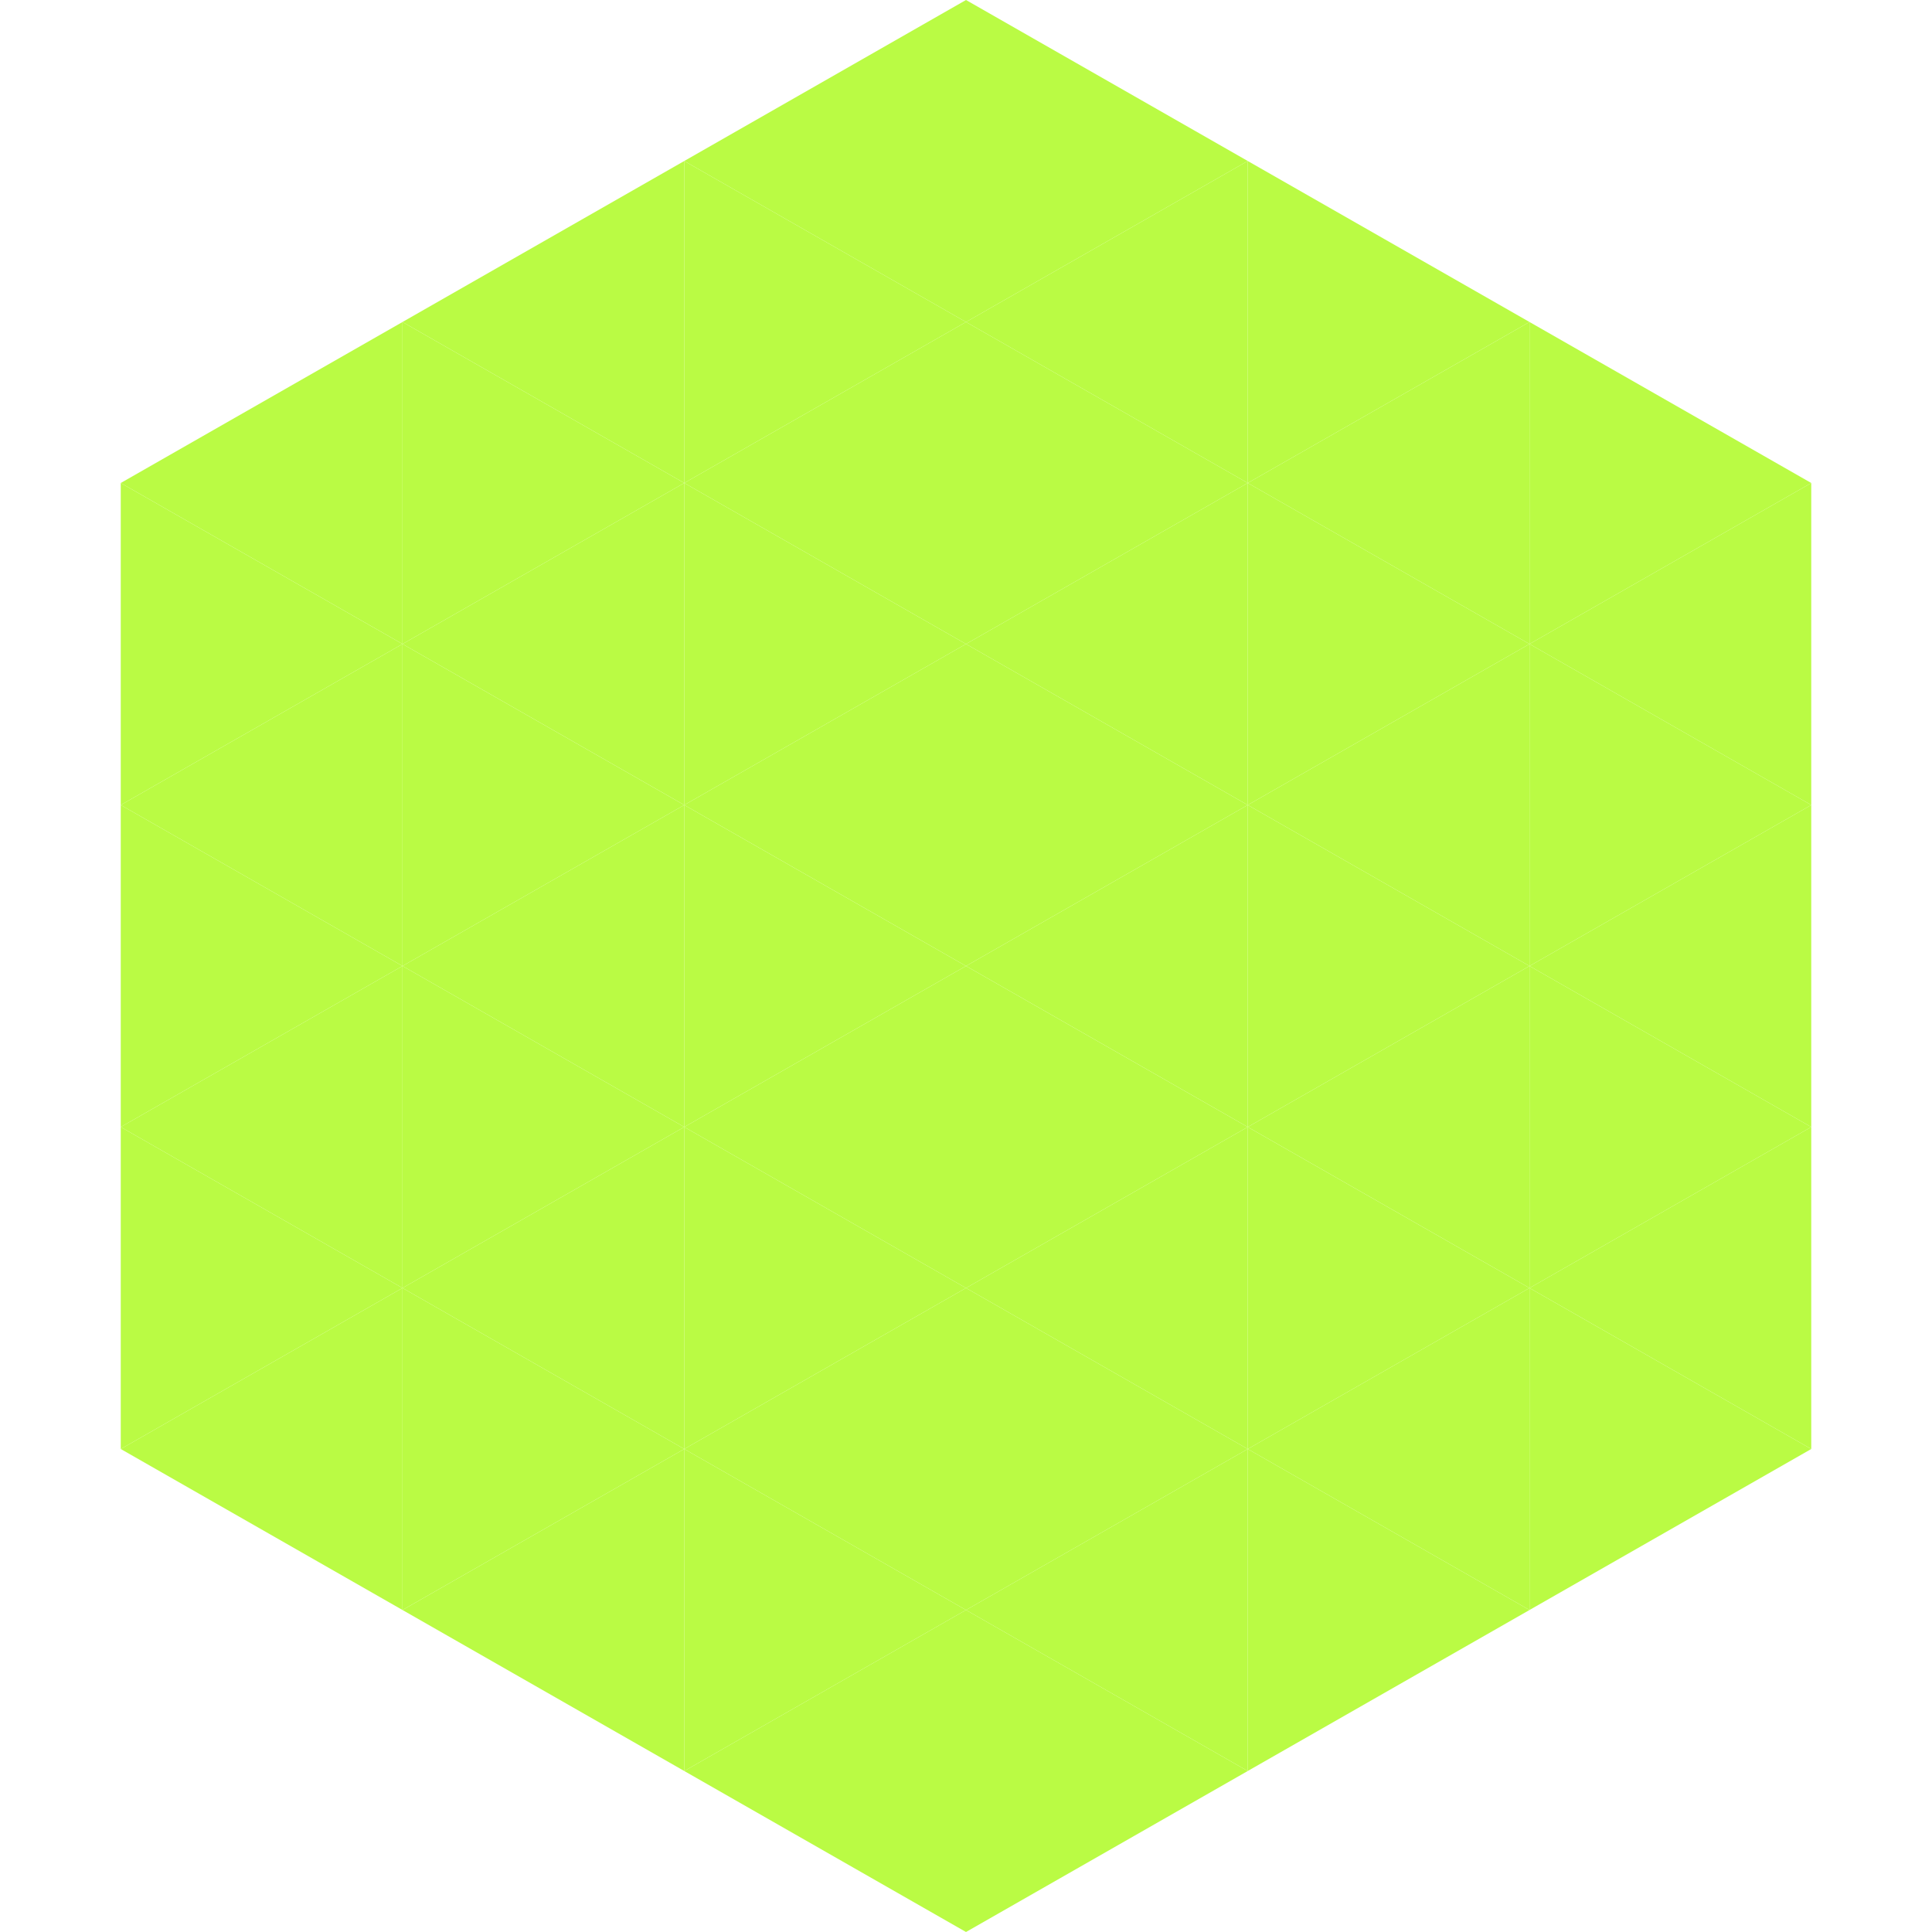
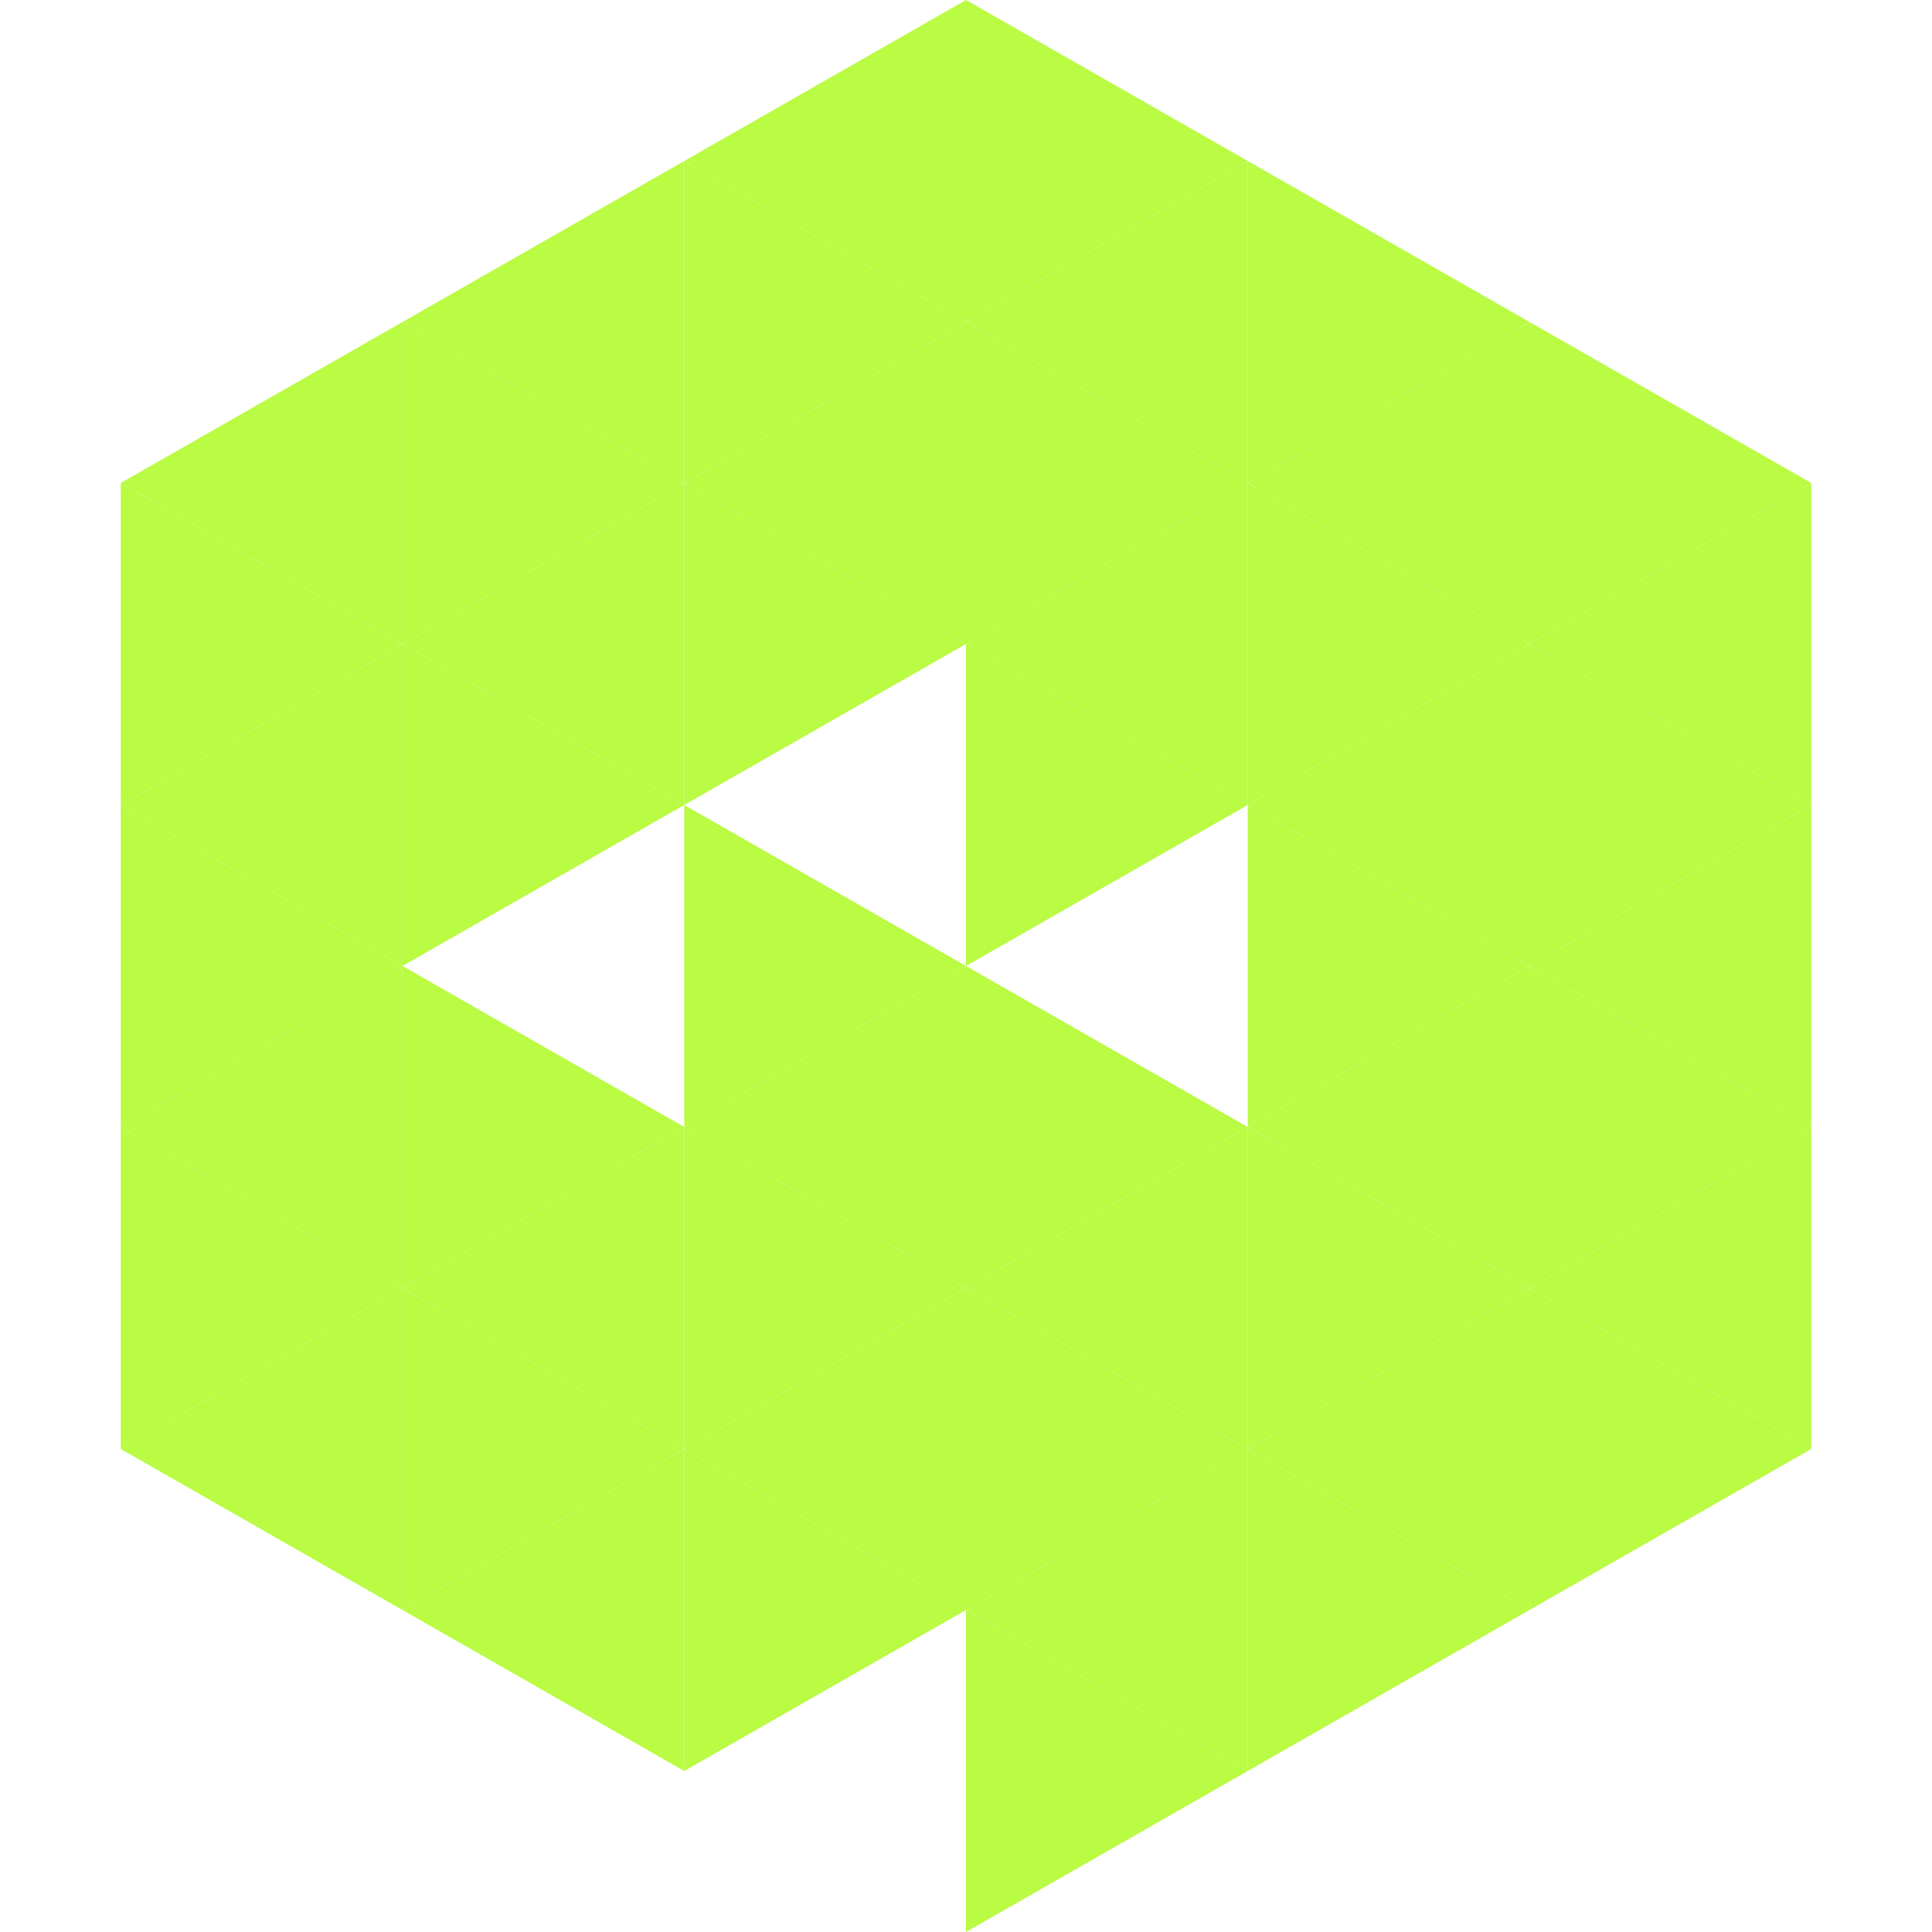
<svg xmlns="http://www.w3.org/2000/svg" width="240" height="240">
  <polygon points="50,40 15,60 50,80" style="fill:rgb(186,251,68)" />
  <polygon points="190,40 225,60 190,80" style="fill:rgb(186,251,68)" />
  <polygon points="15,60 50,80 15,100" style="fill:rgb(186,251,68)" />
  <polygon points="225,60 190,80 225,100" style="fill:rgb(186,251,68)" />
  <polygon points="50,80 15,100 50,120" style="fill:rgb(186,251,68)" />
  <polygon points="190,80 225,100 190,120" style="fill:rgb(186,251,68)" />
  <polygon points="15,100 50,120 15,140" style="fill:rgb(186,251,68)" />
  <polygon points="225,100 190,120 225,140" style="fill:rgb(186,251,68)" />
  <polygon points="50,120 15,140 50,160" style="fill:rgb(186,251,68)" />
  <polygon points="190,120 225,140 190,160" style="fill:rgb(186,251,68)" />
  <polygon points="15,140 50,160 15,180" style="fill:rgb(186,251,68)" />
  <polygon points="225,140 190,160 225,180" style="fill:rgb(186,251,68)" />
  <polygon points="50,160 15,180 50,200" style="fill:rgb(186,251,68)" />
  <polygon points="190,160 225,180 190,200" style="fill:rgb(186,251,68)" />
  <polygon points="15,180 50,200 15,220" style="fill:rgb(255,255,255); fill-opacity:0" />
  <polygon points="225,180 190,200 225,220" style="fill:rgb(255,255,255); fill-opacity:0" />
  <polygon points="50,0 85,20 50,40" style="fill:rgb(255,255,255); fill-opacity:0" />
  <polygon points="190,0 155,20 190,40" style="fill:rgb(255,255,255); fill-opacity:0" />
  <polygon points="85,20 50,40 85,60" style="fill:rgb(186,251,68)" />
  <polygon points="155,20 190,40 155,60" style="fill:rgb(186,251,68)" />
  <polygon points="50,40 85,60 50,80" style="fill:rgb(186,251,68)" />
  <polygon points="190,40 155,60 190,80" style="fill:rgb(186,251,68)" />
  <polygon points="85,60 50,80 85,100" style="fill:rgb(186,251,68)" />
  <polygon points="155,60 190,80 155,100" style="fill:rgb(186,251,68)" />
  <polygon points="50,80 85,100 50,120" style="fill:rgb(186,251,68)" />
  <polygon points="190,80 155,100 190,120" style="fill:rgb(186,251,68)" />
-   <polygon points="85,100 50,120 85,140" style="fill:rgb(186,251,68)" />
  <polygon points="155,100 190,120 155,140" style="fill:rgb(186,251,68)" />
  <polygon points="50,120 85,140 50,160" style="fill:rgb(186,251,68)" />
  <polygon points="190,120 155,140 190,160" style="fill:rgb(186,251,68)" />
  <polygon points="85,140 50,160 85,180" style="fill:rgb(186,251,68)" />
  <polygon points="155,140 190,160 155,180" style="fill:rgb(186,251,68)" />
  <polygon points="50,160 85,180 50,200" style="fill:rgb(186,251,68)" />
  <polygon points="190,160 155,180 190,200" style="fill:rgb(186,251,68)" />
  <polygon points="85,180 50,200 85,220" style="fill:rgb(186,251,68)" />
  <polygon points="155,180 190,200 155,220" style="fill:rgb(186,251,68)" />
  <polygon points="120,0 85,20 120,40" style="fill:rgb(186,251,68)" />
  <polygon points="120,0 155,20 120,40" style="fill:rgb(186,251,68)" />
  <polygon points="85,20 120,40 85,60" style="fill:rgb(186,251,68)" />
  <polygon points="155,20 120,40 155,60" style="fill:rgb(186,251,68)" />
  <polygon points="120,40 85,60 120,80" style="fill:rgb(186,251,68)" />
  <polygon points="120,40 155,60 120,80" style="fill:rgb(186,251,68)" />
  <polygon points="85,60 120,80 85,100" style="fill:rgb(186,251,68)" />
  <polygon points="155,60 120,80 155,100" style="fill:rgb(186,251,68)" />
-   <polygon points="120,80 85,100 120,120" style="fill:rgb(186,251,68)" />
  <polygon points="120,80 155,100 120,120" style="fill:rgb(186,251,68)" />
  <polygon points="85,100 120,120 85,140" style="fill:rgb(186,251,68)" />
-   <polygon points="155,100 120,120 155,140" style="fill:rgb(186,251,68)" />
  <polygon points="120,120 85,140 120,160" style="fill:rgb(186,251,68)" />
  <polygon points="120,120 155,140 120,160" style="fill:rgb(186,251,68)" />
  <polygon points="85,140 120,160 85,180" style="fill:rgb(186,251,68)" />
  <polygon points="155,140 120,160 155,180" style="fill:rgb(186,251,68)" />
  <polygon points="120,160 85,180 120,200" style="fill:rgb(186,251,68)" />
  <polygon points="120,160 155,180 120,200" style="fill:rgb(186,251,68)" />
  <polygon points="85,180 120,200 85,220" style="fill:rgb(186,251,68)" />
  <polygon points="155,180 120,200 155,220" style="fill:rgb(186,251,68)" />
-   <polygon points="120,200 85,220 120,240" style="fill:rgb(186,251,68)" />
  <polygon points="120,200 155,220 120,240" style="fill:rgb(186,251,68)" />
  <polygon points="85,220 120,240 85,260" style="fill:rgb(255,255,255); fill-opacity:0" />
  <polygon points="155,220 120,240 155,260" style="fill:rgb(255,255,255); fill-opacity:0" />
</svg>